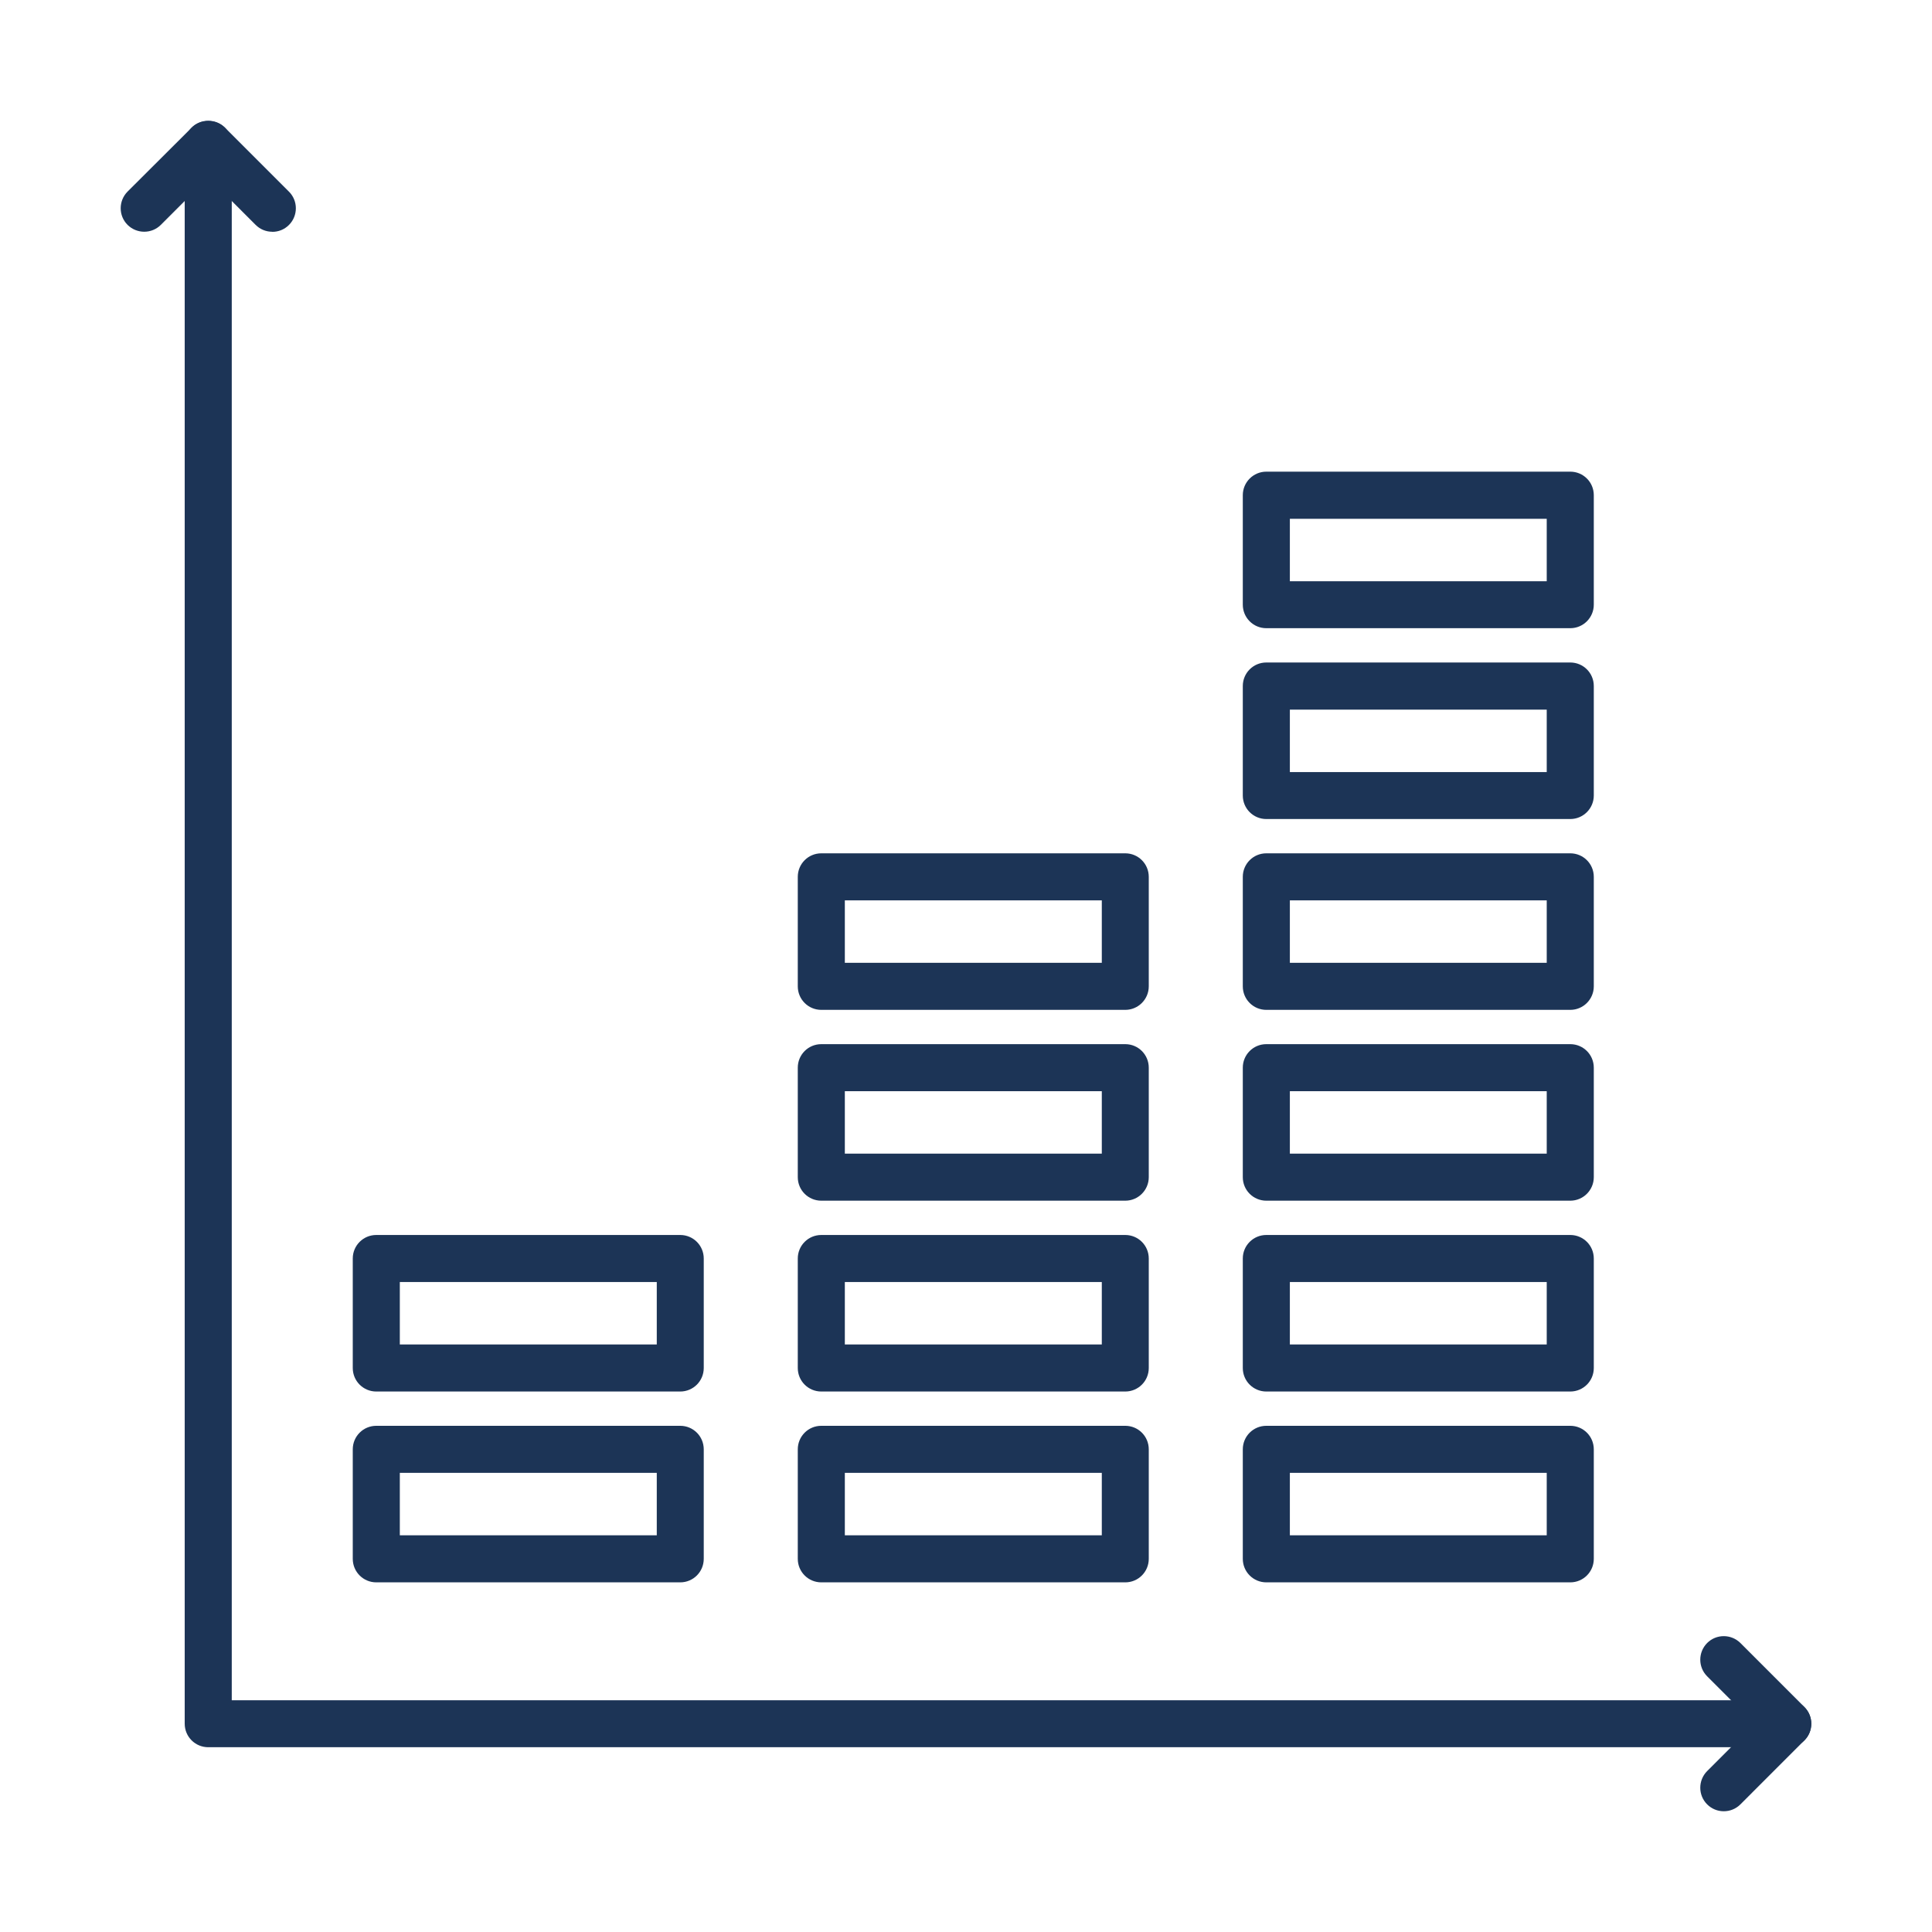
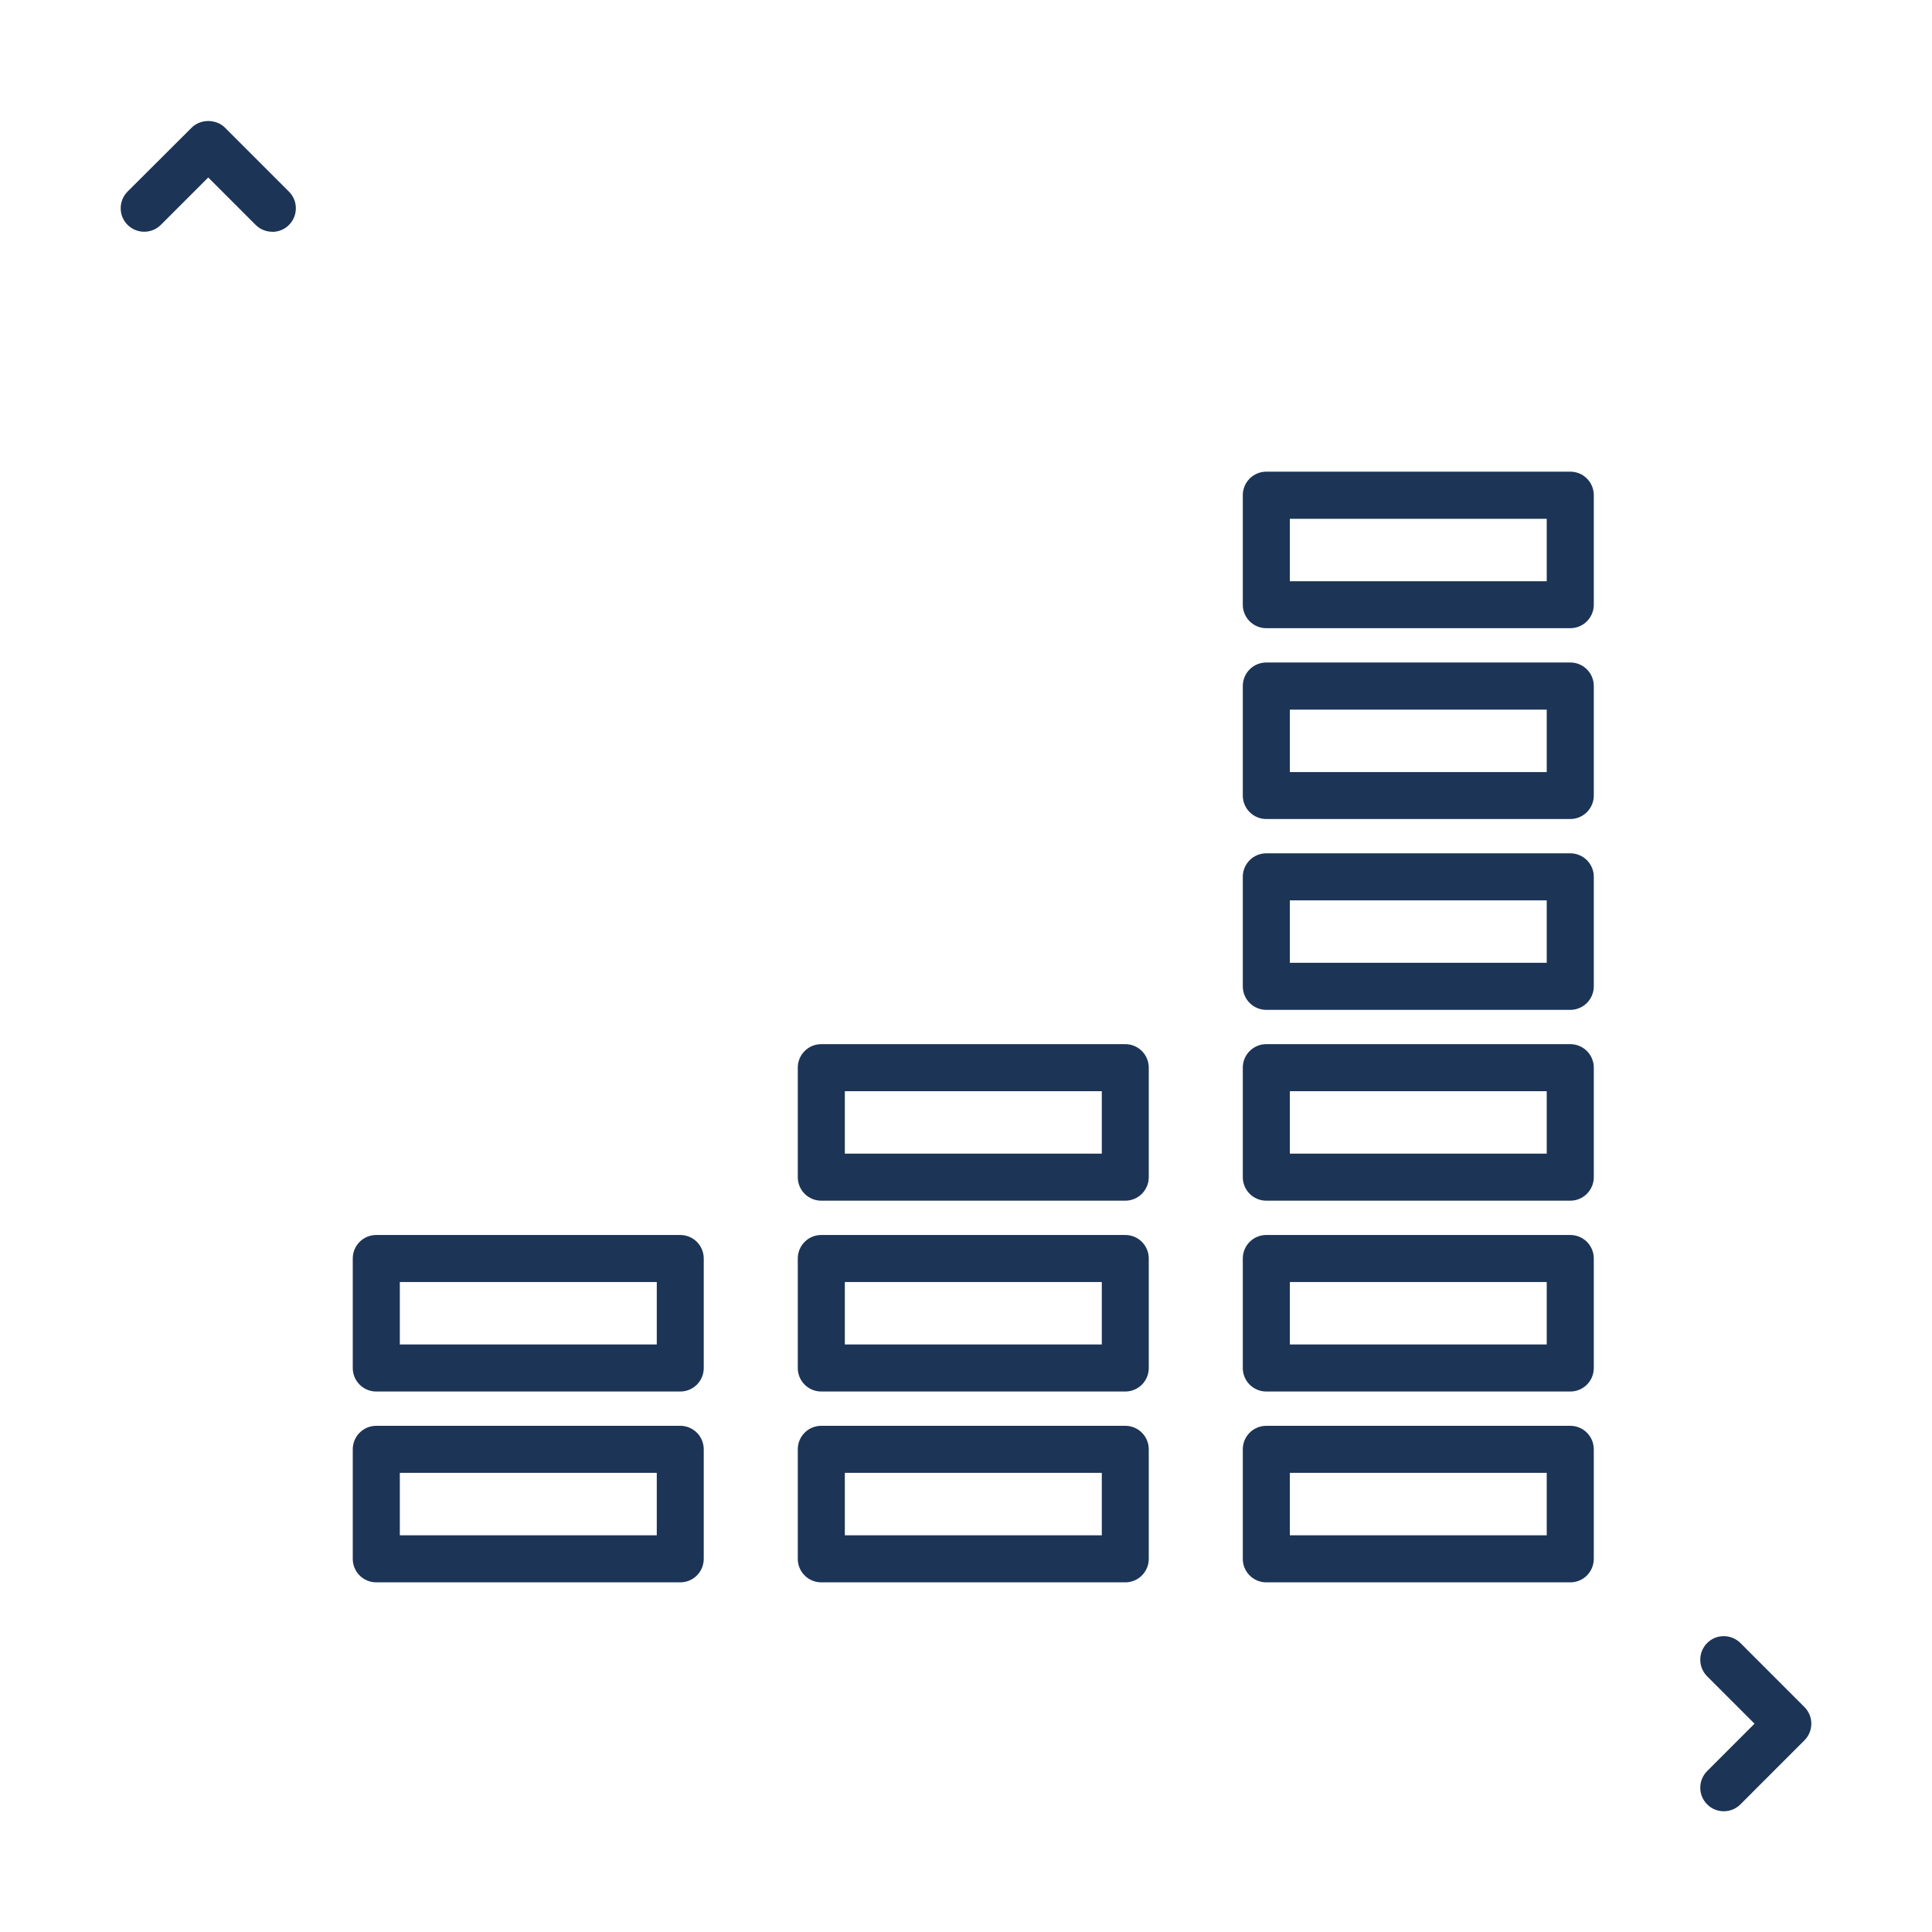
<svg xmlns="http://www.w3.org/2000/svg" width="200" height="200" viewBox="0 0 200 200" fill="none">
  <g clip-path="url(#clip0_3916_7208)">
-     <path d="M185.066 180.872H21.557C20.208 180.872 19.121 179.784 19.121 178.436V14.936C19.121 13.596 20.208 12.5 21.557 12.5C22.905 12.5 23.992 13.587 23.992 14.936V176.009H185.066C186.414 176.009 187.501 177.096 187.501 178.445C187.501 179.793 186.414 180.88 185.066 180.88V180.872Z" fill="#1C3456" />
    <path d="M28.184 23.991C27.558 23.991 26.941 23.756 26.462 23.278L21.556 18.372L16.65 23.278C15.702 24.226 14.162 24.226 13.205 23.278C12.257 22.33 12.257 20.79 13.205 19.833L19.842 13.213C20.756 12.3 22.365 12.3 23.287 13.213L29.915 19.842C30.864 20.79 30.864 22.33 29.915 23.286C29.437 23.765 28.819 24 28.193 24L28.184 23.991Z" fill="#1C3456" />
    <path d="M178.445 187.5C177.819 187.5 177.201 187.265 176.723 186.787C175.775 185.838 175.775 184.299 176.723 183.342L181.629 178.436L176.723 173.53C175.775 172.582 175.775 171.042 176.723 170.085C177.671 169.137 179.211 169.137 180.168 170.085L186.796 176.714C187.744 177.662 187.744 179.201 186.796 180.158L180.168 186.787C179.689 187.265 179.071 187.5 178.445 187.5Z" fill="#1C3456" />
    <path d="M70.416 163.805H38.953C37.605 163.805 36.518 162.717 36.518 161.369V150.035C36.518 148.686 37.605 147.599 38.953 147.599H70.416C71.765 147.599 72.852 148.686 72.852 150.035V161.369C72.852 162.717 71.765 163.805 70.416 163.805ZM41.389 158.933H67.989V152.47H41.389V158.933Z" fill="#1C3456" />
    <path d="M70.416 144.05H38.953C37.605 144.05 36.518 142.963 36.518 141.615V130.28C36.518 128.932 37.605 127.845 38.953 127.845H70.416C71.765 127.845 72.852 128.932 72.852 130.28V141.615C72.852 142.963 71.765 144.05 70.416 144.05ZM41.389 139.179H67.989V132.716H41.389V139.179Z" fill="#1C3456" />
    <path d="M116.485 163.805H85.022C83.673 163.805 82.586 162.717 82.586 161.369V150.035C82.586 148.686 83.673 147.599 85.022 147.599H116.485C117.833 147.599 118.92 148.686 118.92 150.035V161.369C118.92 162.717 117.833 163.805 116.485 163.805ZM87.457 158.933H114.058V152.47H87.457V158.933Z" fill="#1C3456" />
    <path d="M116.485 144.05H85.022C83.673 144.05 82.586 142.963 82.586 141.615V130.28C82.586 128.932 83.673 127.845 85.022 127.845H116.485C117.833 127.845 118.92 128.932 118.92 130.28V141.615C118.92 142.963 117.833 144.05 116.485 144.05ZM87.457 139.179H114.058V132.716H87.457V139.179Z" fill="#1C3456" />
    <path d="M116.485 124.295H85.022C83.673 124.295 82.586 123.208 82.586 121.86V110.525C82.586 109.177 83.673 108.09 85.022 108.09H116.485C117.833 108.09 118.92 109.177 118.92 110.525V121.86C118.92 123.199 117.833 124.295 116.485 124.295ZM87.457 119.424H114.058V112.961H87.457V119.424Z" fill="#1C3456" />
-     <path d="M116.485 104.541H85.022C83.673 104.541 82.586 103.453 82.586 102.105V90.771C82.586 89.422 83.673 88.335 85.022 88.335H116.485C117.833 88.335 118.92 89.422 118.92 90.771V102.105C118.92 103.445 117.833 104.541 116.485 104.541ZM87.457 99.669H114.058V93.206H87.457V99.669Z" fill="#1C3456" />
    <path d="M162.553 163.805H131.09C129.742 163.805 128.654 162.717 128.654 161.369V150.035C128.654 148.686 129.742 147.599 131.09 147.599H162.553C163.901 147.599 164.989 148.686 164.989 150.035V161.369C164.989 162.717 163.901 163.805 162.553 163.805ZM133.526 158.933H160.117V152.47H133.526V158.933Z" fill="#1C3456" />
    <path d="M162.553 144.05H131.09C129.742 144.05 128.654 142.963 128.654 141.615V130.28C128.654 128.932 129.742 127.845 131.09 127.845H162.553C163.901 127.845 164.989 128.932 164.989 130.28V141.615C164.989 142.963 163.901 144.05 162.553 144.05ZM133.526 139.179H160.117V132.716H133.526V139.179Z" fill="#1C3456" />
    <path d="M162.553 124.295H131.09C129.742 124.295 128.654 123.208 128.654 121.86V110.525C128.654 109.177 129.742 108.09 131.09 108.09H162.553C163.901 108.09 164.989 109.177 164.989 110.525V121.86C164.989 123.199 163.901 124.295 162.553 124.295ZM133.526 119.424H160.117V112.961H133.526V119.424Z" fill="#1C3456" />
    <path d="M162.553 104.541H131.09C129.742 104.541 128.654 103.453 128.654 102.105V90.771C128.654 89.422 129.742 88.335 131.09 88.335H162.553C163.901 88.335 164.989 89.422 164.989 90.771V102.105C164.989 103.445 163.901 104.541 162.553 104.541ZM133.526 99.669H160.117V93.206H133.526V99.669Z" fill="#1C3456" />
    <path d="M162.553 84.786H131.09C129.742 84.786 128.654 83.699 128.654 82.351V71.016C128.654 69.668 129.742 68.581 131.09 68.581H162.553C163.901 68.581 164.989 69.668 164.989 71.016V82.351C164.989 83.69 163.901 84.786 162.553 84.786ZM133.526 79.924H160.117V73.46H133.526V79.924Z" fill="#1C3456" />
    <path d="M162.553 65.031H131.09C129.742 65.031 128.654 63.944 128.654 62.596V51.261C128.654 49.922 129.742 48.826 131.09 48.826H162.553C163.901 48.826 164.989 49.913 164.989 51.261V62.596C164.989 63.935 163.901 65.031 162.553 65.031ZM133.526 60.169H160.117V53.706H133.526V60.169Z" fill="#1C3456" />
  </g>
  <defs>
    <clipPath id="clip0_3916_7208">
      <rect width="175" height="175" fill="white" transform="translate(12.5 12.5)" />
    </clipPath>
  </defs>
</svg>